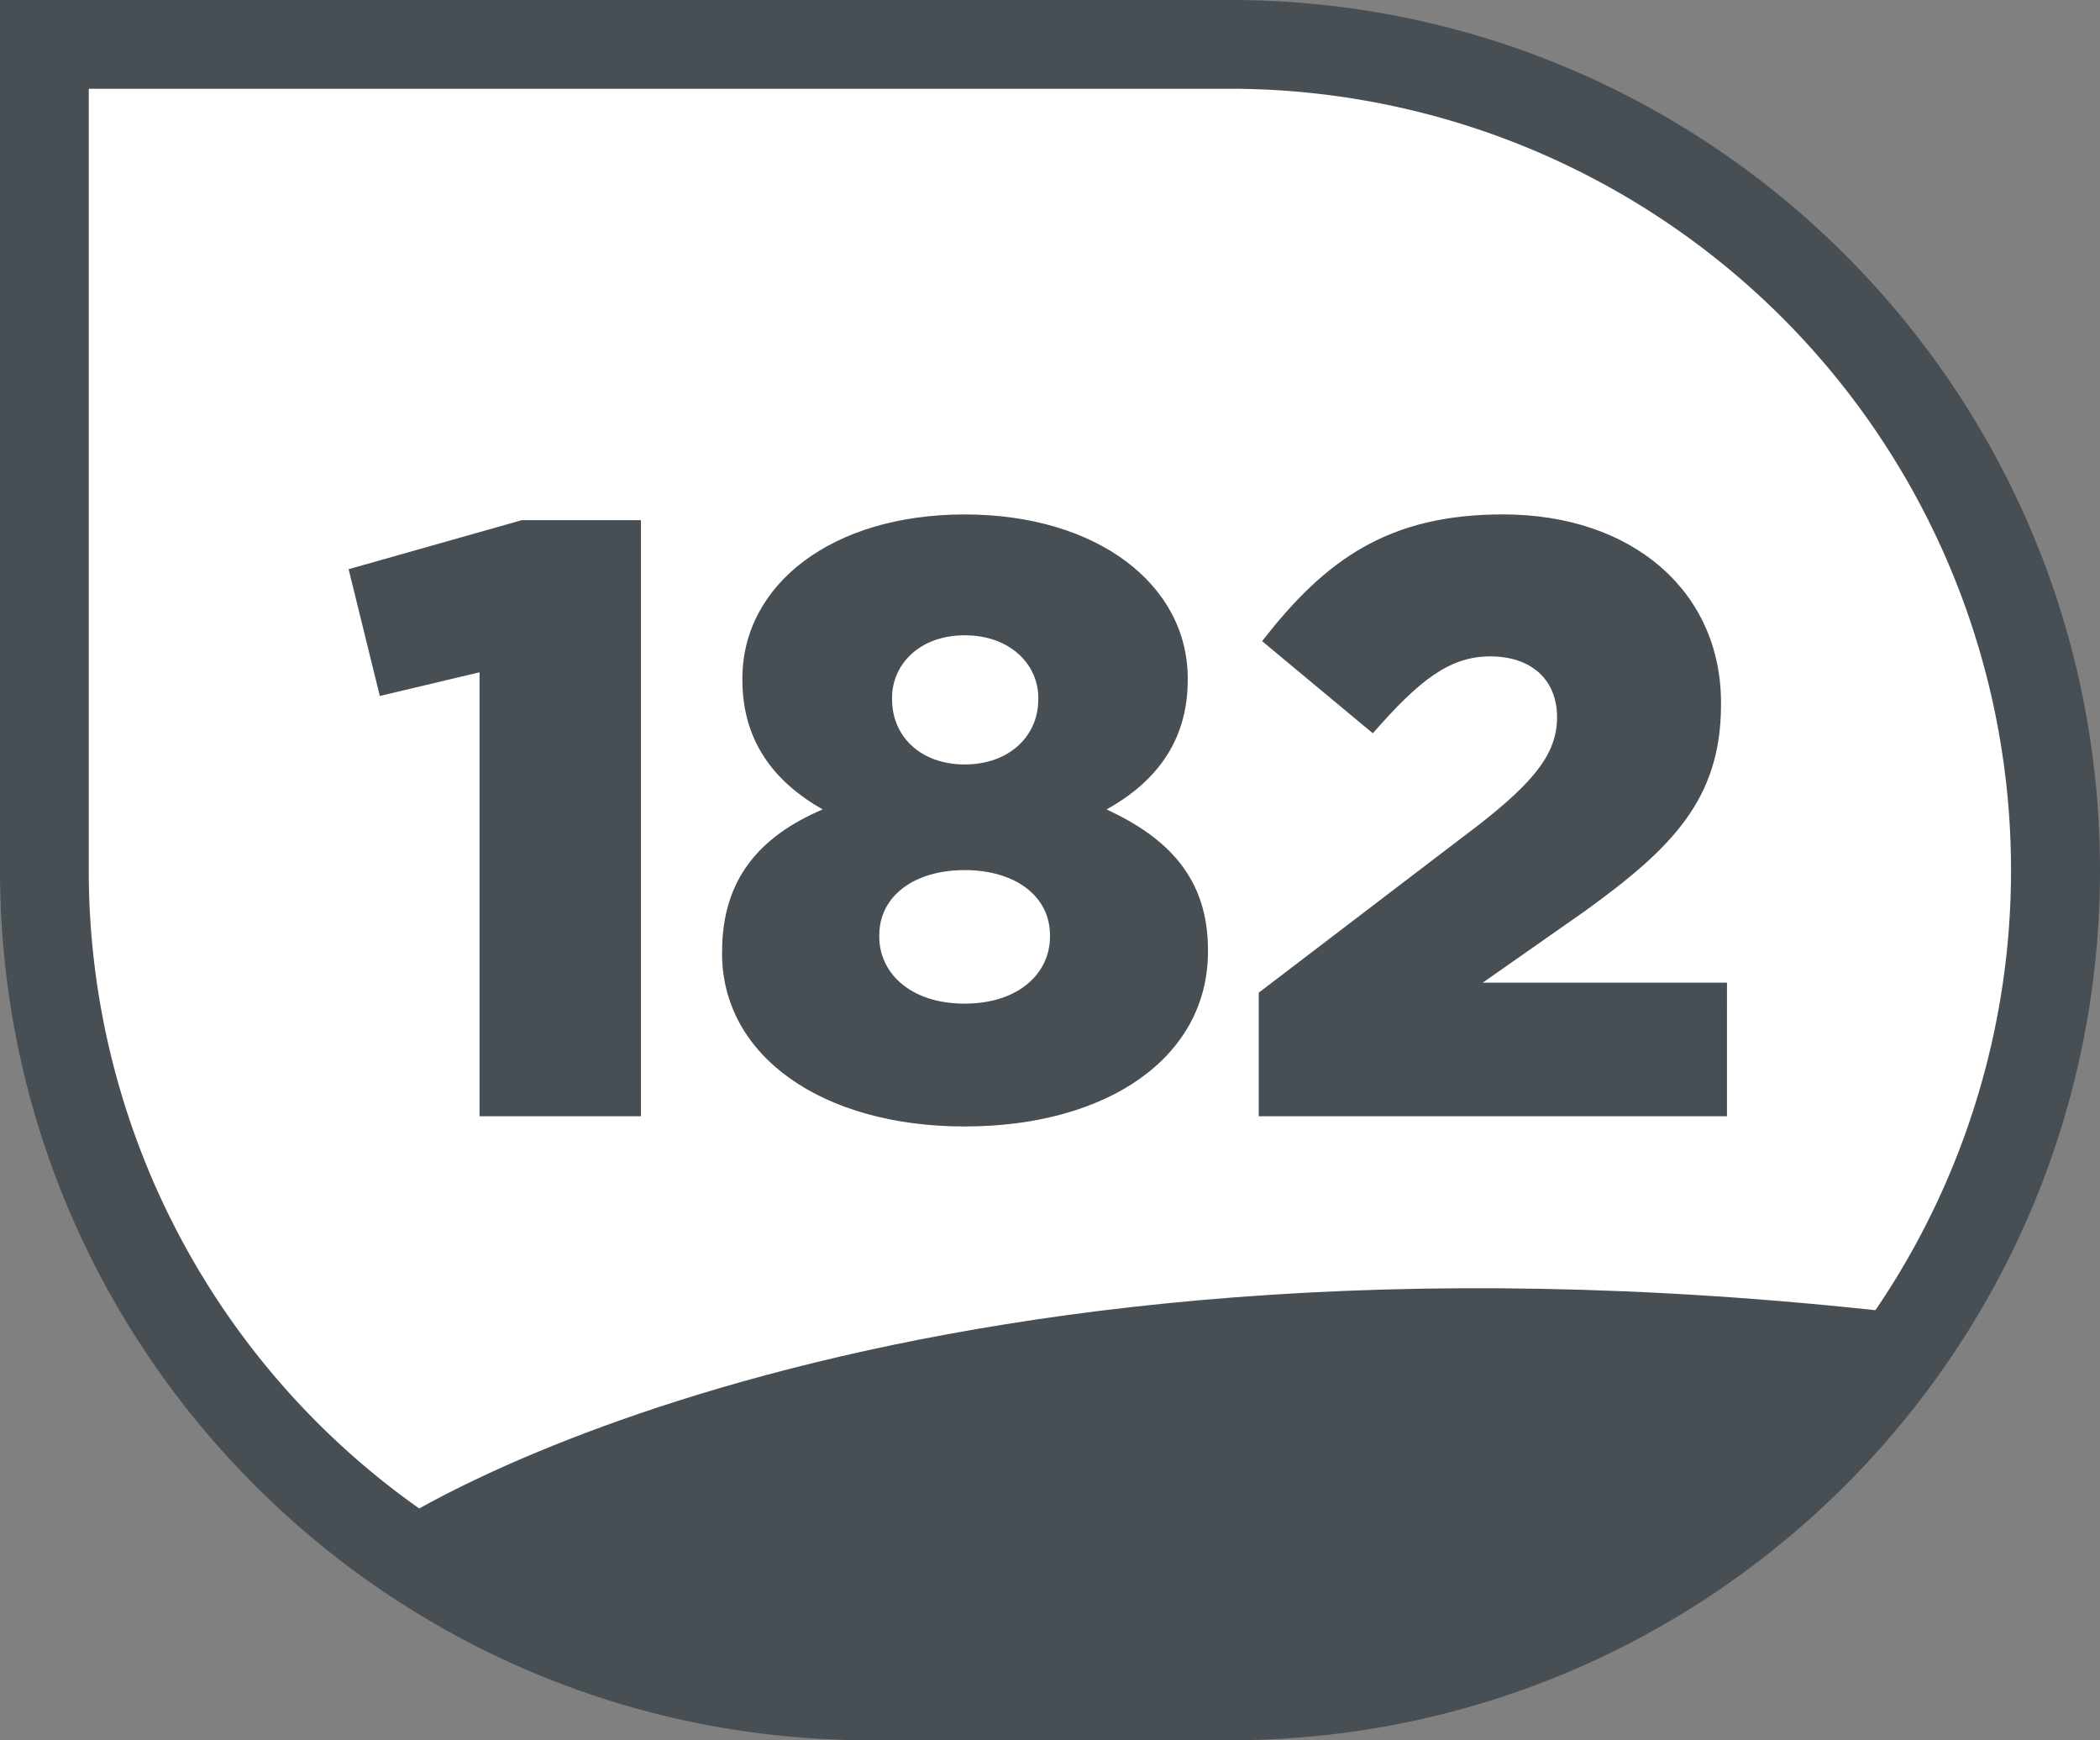
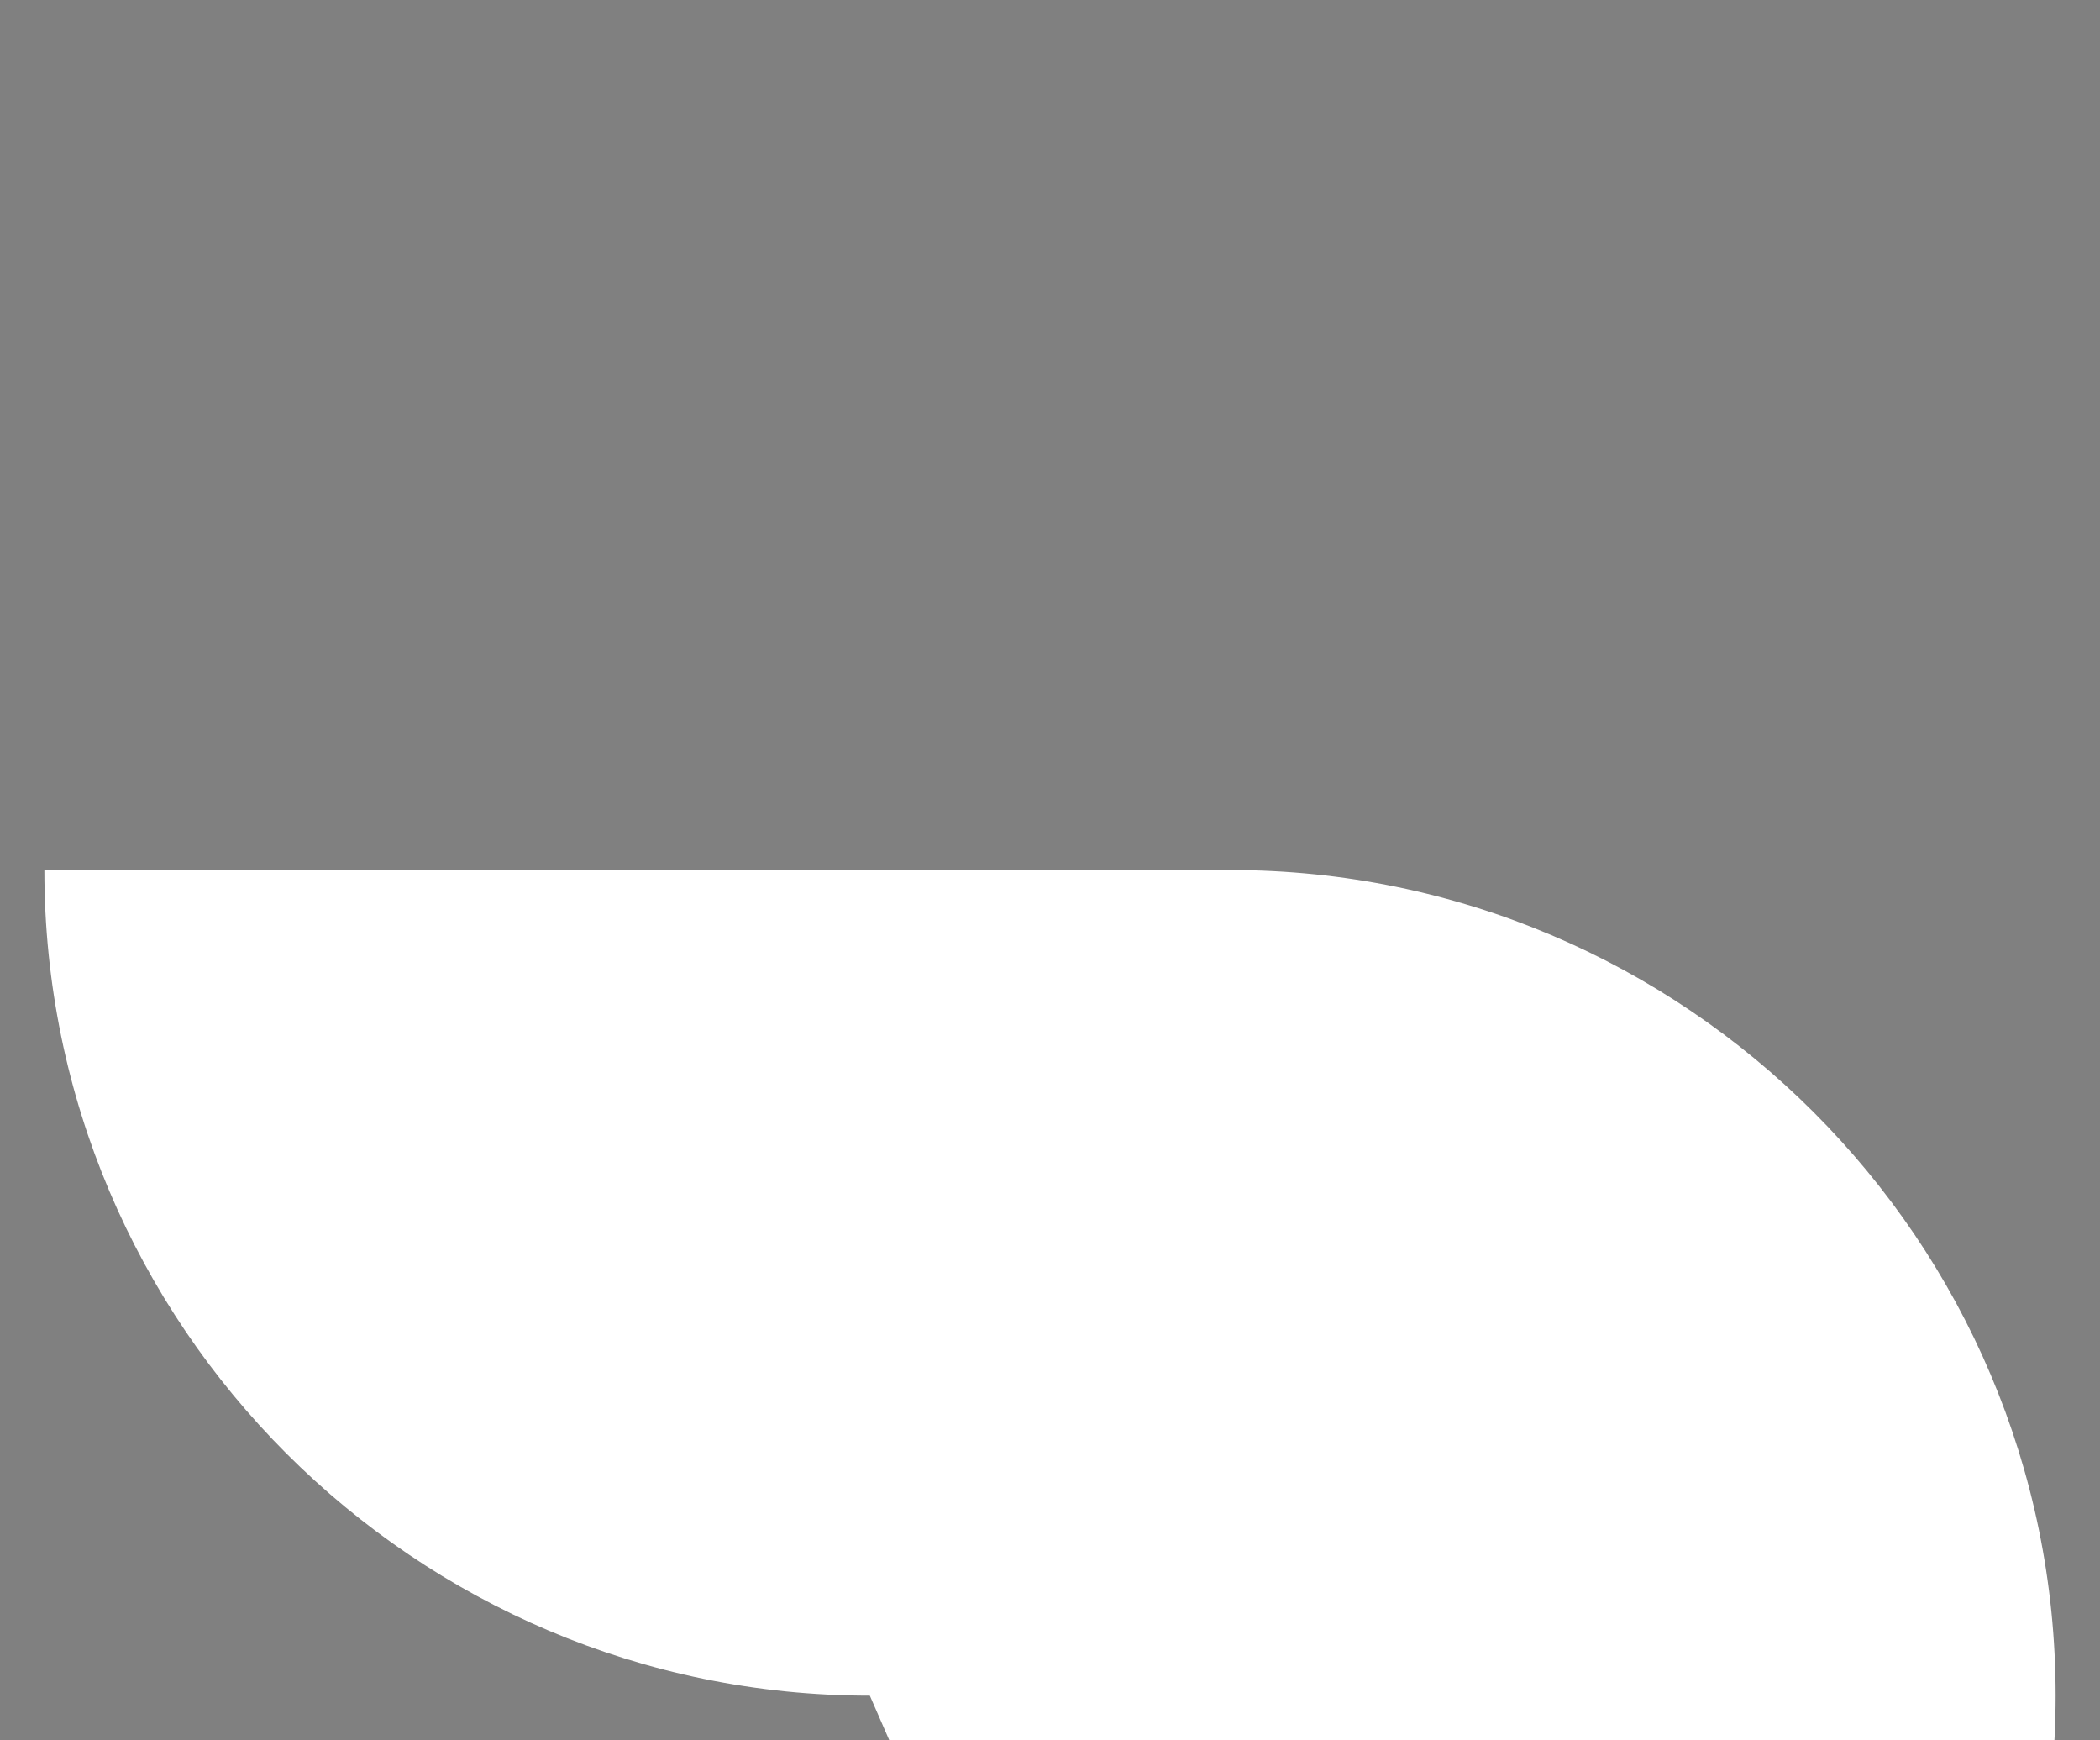
<svg xmlns="http://www.w3.org/2000/svg" id="Calque_1" data-name="Calque 1" viewBox="0 0 538.59 446.18">
  <rect x="0" y="0" width="538.59" height="446.18" fill="#808080" stroke="none" />
  <defs>
    <style>.cls-1{fill:#fff;}.cls-2{fill:#484f54;}</style>
  </defs>
-   <path class="cls-1" d="M237.26,445.57c-116.74,0-211.71-95-211.71-211.71V22.15H329.67c116.74,0,211.71,95,211.71,211.71s-95,211.71-211.71,211.71Z" transform="translate(-14.17 -10.77)" />
-   <path class="cls-2" d="M329.67,33.53a200.38,200.38,0,0,1,78,384.91,199.05,199.05,0,0,1-78,15.73H237.26A200.12,200.12,0,0,1,36.94,233.85V33.53H329.68m0-22.76H14.17V233.86C14.17,357.07,114.05,457,237.26,457h92.41c123.21,0,223.09-99.88,223.09-223.09S452.88,10.77,329.67,10.77" transform="translate(-14.17 -10.77)" />
-   <path class="cls-2" d="M137.16,183.16l-25.58,6.07-8-32.51L148,144.15h30.56V297h-41.4V183.17Zm62.21,72v-.43c0-18.42,9.54-29.48,25.79-36.41-11.49-6.5-20.59-16.69-20.59-33.16v-.43c0-24.06,23-42.05,57-42.05s57.22,18,57.22,42.05v.43c0,16.47-9.1,26.66-20.81,33.16,15.39,7.15,26,17.34,26,36v.43c0,27.31-26,44.87-62.42,44.87s-62.21-18-62.21-44.43ZM283.46,251v-.43c0-10-8.89-16.69-21.89-16.69s-21.89,6.72-21.89,16.69V251c0,9.1,7.8,17.12,21.89,17.12s21.89-8,21.89-17.12m-3-60.9v-.43c0-8.45-7.15-16-18.86-16s-18.64,7.59-18.64,16v.43c0,9.54,7.37,16.69,18.64,16.69s18.86-7.15,18.86-16.69M337,265.31,393.79,222c14.09-11.05,19.72-18.21,19.72-27.31,0-9.75-6.72-15.61-17.12-15.61s-18.21,6.07-30.13,19.72l-28.39-23.62c16.26-21,32.51-32.51,61.77-32.51,33.16,0,55.92,19.72,55.92,48.33v.43c0,24.28-12.57,36.85-35.11,53.1l-26,18.21h62.64V297H337V265.3Zm-221.62,136s125.76-83.21,385.05-54l-42.08,47.23L408.87,425l-49.48,12.37-68.59,4.5H226.7l-57.35-11.24-54-29.24Z" transform="translate(-14.17 -10.77)" />
+   <path class="cls-1" d="M237.26,445.57c-116.74,0-211.71-95-211.71-211.71H329.67c116.74,0,211.71,95,211.71,211.71s-95,211.71-211.71,211.71Z" transform="translate(-14.17 -10.77)" />
</svg>